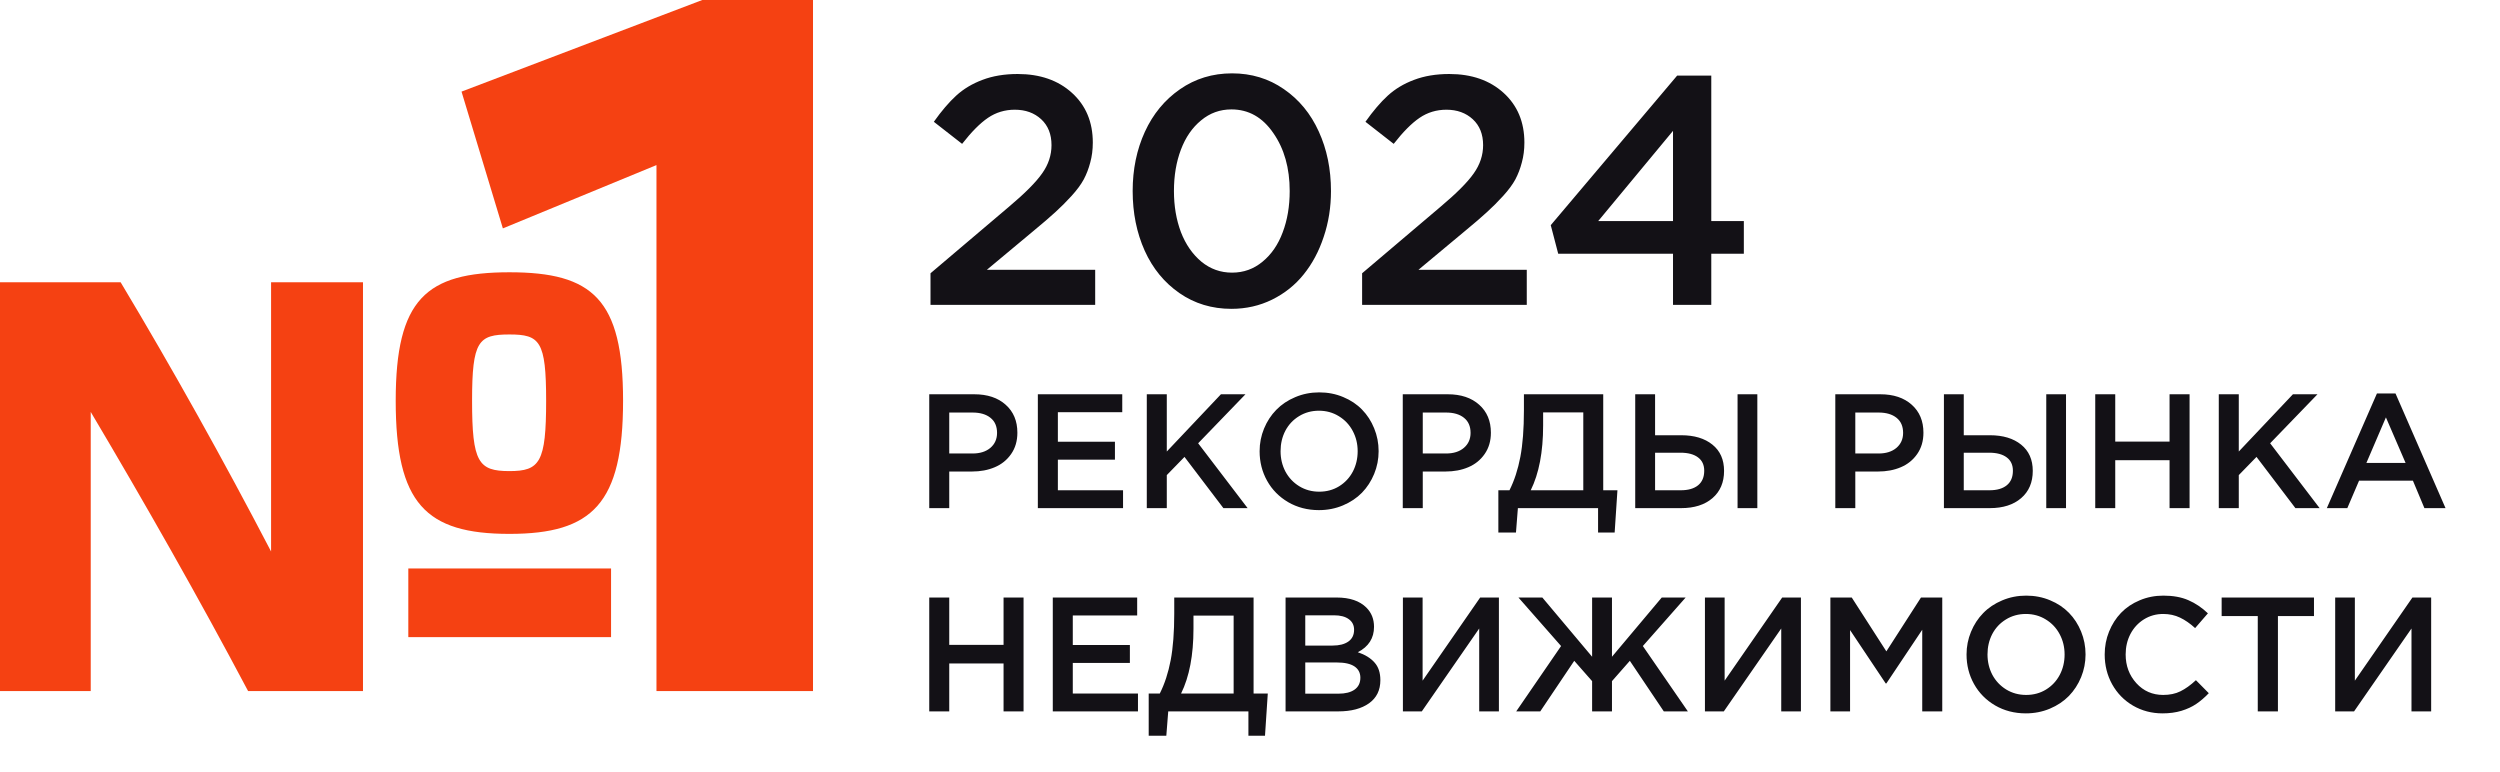
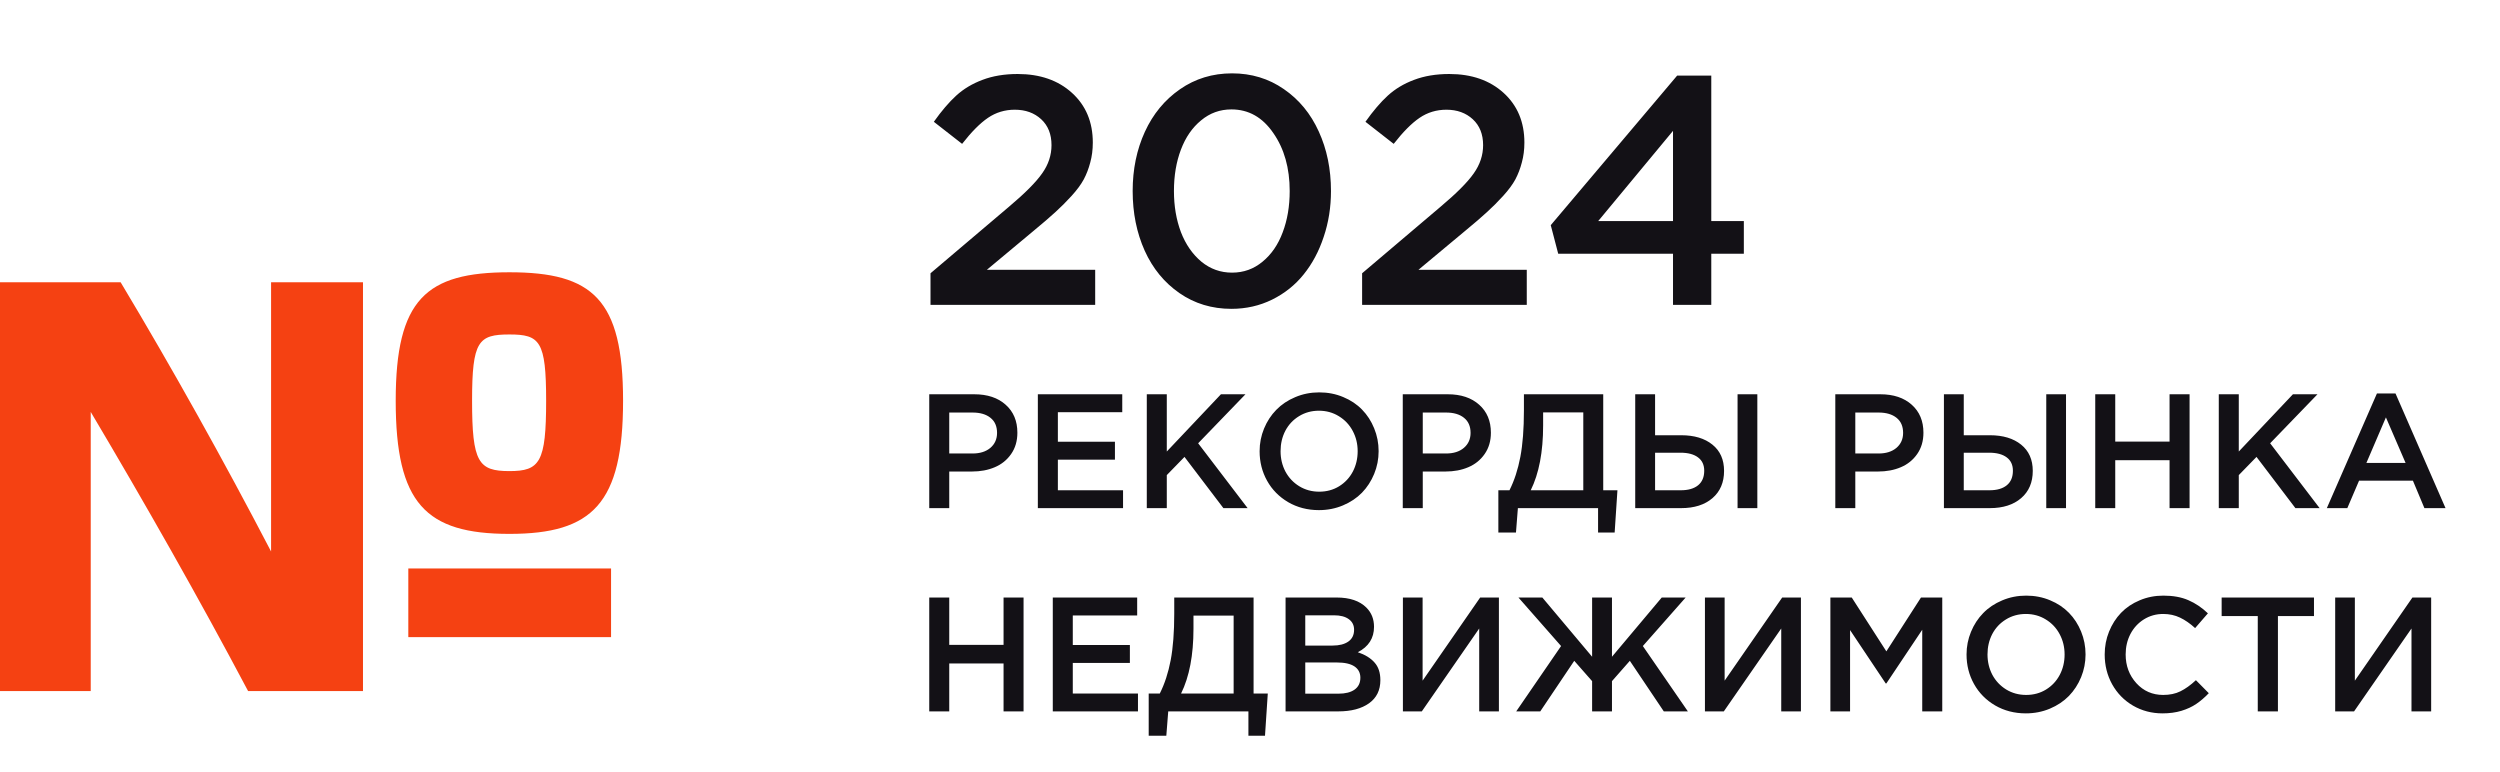
<svg xmlns="http://www.w3.org/2000/svg" width="123" height="38" viewBox="0 0 123 38" fill="none">
  <path d="M17.859 13.889H13.337V27.133C10.991 22.63 8.478 18.13 5.936 13.889H0V34H4.464V20.267C7.151 24.796 9.776 29.411 12.206 34H17.859V13.889ZM20.089 31.348H30.064V27.97H20.089V31.348ZM25.064 13.396C20.966 13.396 19.469 14.722 19.469 19.715C19.469 24.767 20.937 26.267 25.064 26.267C29.158 26.267 30.655 24.767 30.655 19.715C30.655 14.722 29.158 13.396 25.064 13.396ZM25.064 23.178C23.537 23.178 23.226 22.748 23.226 19.715C23.226 16.774 23.537 16.456 25.064 16.456C26.561 16.456 26.87 16.774 26.87 19.715C26.87 22.748 26.561 23.178 25.064 23.178Z" fill="#F54112" />
-   <path d="M40 34V0H34.553L22.707 4.507L24.741 11.237L32.298 8.122V34H40Z" fill="#F54112" />
  <path d="M45.781 15V13.445L49.641 10.172C50.427 9.51 50.971 8.964 51.273 8.531C51.581 8.099 51.734 7.635 51.734 7.141C51.734 6.604 51.565 6.18 51.227 5.867C50.888 5.555 50.456 5.398 49.93 5.398C49.44 5.398 49 5.531 48.609 5.797C48.219 6.062 47.794 6.49 47.336 7.078L45.945 5.992C46.325 5.456 46.693 5.026 47.047 4.703C47.406 4.375 47.836 4.117 48.336 3.93C48.841 3.737 49.419 3.641 50.07 3.641C51.169 3.641 52.06 3.951 52.742 4.57C53.425 5.19 53.766 6.005 53.766 7.016C53.766 7.365 53.724 7.69 53.641 7.992C53.562 8.294 53.456 8.573 53.32 8.828C53.185 9.078 52.984 9.349 52.719 9.641C52.458 9.927 52.193 10.193 51.922 10.438C51.656 10.682 51.302 10.987 50.859 11.352L48.555 13.273H53.883V15H45.781ZM55.727 9.398C55.727 8.331 55.927 7.359 56.328 6.484C56.729 5.609 57.305 4.911 58.055 4.391C58.805 3.87 59.659 3.609 60.617 3.609C61.57 3.609 62.419 3.867 63.164 4.383C63.914 4.898 64.487 5.594 64.883 6.469C65.284 7.344 65.484 8.32 65.484 9.398C65.484 10.195 65.365 10.948 65.125 11.656C64.891 12.365 64.562 12.979 64.141 13.5C63.724 14.021 63.206 14.435 62.586 14.742C61.971 15.044 61.305 15.195 60.586 15.195C59.628 15.195 58.776 14.938 58.031 14.422C57.286 13.906 56.716 13.211 56.32 12.336C55.925 11.456 55.727 10.477 55.727 9.398ZM57.758 9.398C57.758 10.138 57.872 10.812 58.102 11.422C58.336 12.026 58.672 12.51 59.109 12.875C59.547 13.234 60.05 13.414 60.617 13.414C61.185 13.414 61.685 13.234 62.117 12.875C62.555 12.516 62.885 12.034 63.109 11.43C63.339 10.825 63.453 10.148 63.453 9.398C63.453 8.268 63.185 7.318 62.648 6.547C62.117 5.771 61.43 5.383 60.586 5.383C60.023 5.383 59.526 5.562 59.094 5.922C58.661 6.276 58.331 6.755 58.102 7.359C57.872 7.964 57.758 8.643 57.758 9.398ZM67.016 15V13.445L70.875 10.172C71.662 9.51 72.206 8.964 72.508 8.531C72.815 8.099 72.969 7.635 72.969 7.141C72.969 6.604 72.799 6.18 72.461 5.867C72.122 5.555 71.69 5.398 71.164 5.398C70.674 5.398 70.234 5.531 69.844 5.797C69.453 6.062 69.029 6.49 68.57 7.078L67.18 5.992C67.56 5.456 67.927 5.026 68.281 4.703C68.641 4.375 69.07 4.117 69.57 3.93C70.076 3.737 70.654 3.641 71.305 3.641C72.404 3.641 73.294 3.951 73.977 4.57C74.659 5.19 75 6.005 75 7.016C75 7.365 74.958 7.69 74.875 7.992C74.797 8.294 74.69 8.573 74.555 8.828C74.419 9.078 74.219 9.349 73.953 9.641C73.693 9.927 73.427 10.193 73.156 10.438C72.891 10.682 72.537 10.987 72.094 11.352L69.789 13.273H75.117V15H67.016ZM76.297 11.078L82.516 3.719H84.195V10.875H85.797V12.484H84.195V15H82.312V12.484H76.664L76.297 11.078ZM78.633 10.875H82.312V6.438L78.633 10.875ZM45.719 25V19.398H47.93C48.581 19.398 49.098 19.57 49.48 19.914C49.863 20.255 50.055 20.713 50.055 21.289C50.055 21.695 49.952 22.046 49.746 22.34C49.543 22.631 49.275 22.848 48.941 22.988C48.611 23.129 48.236 23.199 47.816 23.199H46.703V25H45.719ZM46.703 22.312H47.848C48.215 22.312 48.508 22.22 48.727 22.035C48.945 21.848 49.055 21.602 49.055 21.297C49.055 20.974 48.947 20.727 48.73 20.555C48.517 20.383 48.223 20.297 47.848 20.297H46.703V22.312ZM51.062 25V19.398H55.215V20.281H52.047V21.734H54.855V22.617H52.047V24.121H55.254V25H51.062ZM56.422 25V19.398H57.406V22.215L60.07 19.398H61.277L58.949 21.809L61.383 25H60.191L58.277 22.48L57.406 23.375V25H56.422ZM61.973 22.199C61.973 21.809 62.046 21.438 62.191 21.086C62.337 20.732 62.538 20.424 62.793 20.164C63.048 19.901 63.359 19.693 63.727 19.539C64.094 19.383 64.487 19.305 64.906 19.305C65.328 19.305 65.721 19.381 66.086 19.535C66.451 19.686 66.759 19.892 67.012 20.152C67.267 20.413 67.466 20.72 67.609 21.074C67.755 21.428 67.828 21.803 67.828 22.199C67.828 22.59 67.755 22.962 67.609 23.316C67.463 23.671 67.263 23.979 67.008 24.242C66.753 24.503 66.44 24.711 66.07 24.867C65.703 25.021 65.31 25.098 64.891 25.098C64.331 25.098 63.827 24.967 63.379 24.707C62.931 24.444 62.585 24.092 62.34 23.652C62.095 23.212 61.973 22.728 61.973 22.199ZM63.004 22.199C63.004 22.561 63.083 22.895 63.242 23.199C63.404 23.501 63.63 23.742 63.922 23.922C64.216 24.102 64.544 24.191 64.906 24.191C65.268 24.191 65.594 24.103 65.883 23.926C66.174 23.746 66.4 23.505 66.559 23.203C66.717 22.901 66.797 22.566 66.797 22.199C66.797 21.837 66.716 21.505 66.555 21.203C66.393 20.898 66.165 20.656 65.871 20.477C65.579 20.297 65.253 20.207 64.891 20.207C64.529 20.207 64.202 20.297 63.91 20.477C63.621 20.654 63.397 20.893 63.238 21.195C63.082 21.497 63.004 21.832 63.004 22.199ZM69.016 25V19.398H71.227C71.878 19.398 72.394 19.57 72.777 19.914C73.16 20.255 73.352 20.713 73.352 21.289C73.352 21.695 73.249 22.046 73.043 22.34C72.84 22.631 72.572 22.848 72.238 22.988C71.908 23.129 71.533 23.199 71.113 23.199H70V25H69.016ZM70 22.312H71.144C71.512 22.312 71.805 22.22 72.023 22.035C72.242 21.848 72.352 21.602 72.352 21.297C72.352 20.974 72.243 20.727 72.027 20.555C71.814 20.383 71.519 20.297 71.144 20.297H70V22.312ZM73.719 24.121H74.266C74.505 23.645 74.684 23.098 74.801 22.48C74.918 21.863 74.977 21.1 74.977 20.191V19.398H78.879V24.121H79.578L79.441 26.199H78.625V25H74.68L74.586 26.199H73.719V24.121ZM75.312 24.121H77.898V20.289H75.922V20.93C75.922 22.232 75.719 23.296 75.312 24.121ZM80.453 25V19.398H81.43V21.414H82.719C83.359 21.414 83.87 21.568 84.25 21.875C84.633 22.182 84.824 22.613 84.824 23.168C84.824 23.733 84.634 24.18 84.254 24.508C83.874 24.836 83.359 25 82.711 25H80.453ZM81.43 24.121H82.695C83.062 24.121 83.346 24.039 83.547 23.875C83.747 23.711 83.848 23.473 83.848 23.16C83.848 22.874 83.746 22.655 83.543 22.504C83.34 22.35 83.052 22.273 82.68 22.273H81.43V24.121ZM85.488 25V19.398H86.461V25H85.488ZM90.297 25V19.398H92.508C93.159 19.398 93.676 19.57 94.059 19.914C94.441 20.255 94.633 20.713 94.633 21.289C94.633 21.695 94.53 22.046 94.324 22.34C94.121 22.631 93.853 22.848 93.519 22.988C93.189 23.129 92.814 23.199 92.394 23.199H91.281V25H90.297ZM91.281 22.312H92.426C92.793 22.312 93.086 22.22 93.305 22.035C93.523 21.848 93.633 21.602 93.633 21.297C93.633 20.974 93.525 20.727 93.309 20.555C93.095 20.383 92.801 20.297 92.426 20.297H91.281V22.312ZM95.641 25V19.398H96.617V21.414H97.906C98.547 21.414 99.057 21.568 99.438 21.875C99.82 22.182 100.012 22.613 100.012 23.168C100.012 23.733 99.822 24.18 99.441 24.508C99.061 24.836 98.547 25 97.898 25H95.641ZM96.617 24.121H97.883C98.25 24.121 98.534 24.039 98.734 23.875C98.935 23.711 99.035 23.473 99.035 23.16C99.035 22.874 98.934 22.655 98.731 22.504C98.527 22.35 98.24 22.273 97.867 22.273H96.617V24.121ZM100.676 25V19.398H101.648V25H100.676ZM103.086 25V19.398H104.07V21.727H106.742V19.398H107.727V25H106.742V22.641H104.07V25H103.086ZM109.164 25V19.398H110.148V22.215L112.812 19.398H114.02L111.691 21.809L114.125 25H112.934L111.02 22.48L110.148 23.375V25H109.164ZM114.48 25L116.945 19.359H117.859L120.32 25H119.281L118.715 23.648H116.066L115.488 25H114.48ZM116.426 22.777H118.355L117.387 20.535L116.426 22.777ZM45.719 35V29.398H46.703V31.727H49.375V29.398H50.359V35H49.375V32.641H46.703V35H45.719ZM51.797 35V29.398H55.949V30.281H52.781V31.734H55.59V32.617H52.781V34.121H55.988V35H51.797ZM56.516 34.121H57.062C57.302 33.645 57.48 33.098 57.598 32.48C57.715 31.863 57.773 31.1 57.773 30.191V29.398H61.676V34.121H62.375L62.238 36.199H61.422V35H57.477L57.383 36.199H56.516V34.121ZM58.109 34.121H60.695V30.289H58.719V30.93C58.719 32.232 58.516 33.296 58.109 34.121ZM63.25 35V29.398H65.762C66.408 29.398 66.896 29.564 67.227 29.895C67.477 30.145 67.602 30.46 67.602 30.84C67.602 31.397 67.336 31.814 66.805 32.09C67.162 32.21 67.435 32.378 67.625 32.594C67.818 32.807 67.914 33.098 67.914 33.465C67.914 33.957 67.728 34.336 67.356 34.602C66.983 34.867 66.479 35 65.844 35H63.25ZM64.219 34.129H65.852C66.193 34.129 66.457 34.062 66.644 33.93C66.835 33.794 66.93 33.599 66.93 33.344C66.93 33.104 66.833 32.919 66.641 32.789C66.448 32.659 66.16 32.594 65.777 32.594H64.219V34.129ZM64.219 31.762H65.562C65.891 31.762 66.148 31.697 66.336 31.566C66.526 31.434 66.621 31.24 66.621 30.984C66.621 30.763 66.535 30.59 66.363 30.465C66.191 30.337 65.949 30.273 65.637 30.273H64.219V31.762ZM69.023 35V29.398H69.992V33.488L72.824 29.398H73.746V35H72.777V30.922L69.953 35H69.023ZM74.598 35L76.805 31.785L74.707 29.398H75.883L78.332 32.312V29.398H79.309V32.312L81.758 29.398H82.934L80.828 31.785L83.043 35H81.859L80.188 32.512L79.309 33.512V35H78.332V33.512L77.453 32.512L75.781 35H74.598ZM83.883 35V29.398H84.852V33.488L87.684 29.398H88.606V35H87.637V30.922L84.812 35H83.883ZM90.055 35V29.398H91.106L92.809 32.047L94.512 29.398H95.559V35H94.574V30.984L92.809 33.625H92.777L91.023 31V35H90.055ZM96.754 32.199C96.754 31.809 96.827 31.438 96.973 31.086C97.118 30.732 97.319 30.424 97.574 30.164C97.829 29.901 98.141 29.693 98.508 29.539C98.875 29.383 99.268 29.305 99.688 29.305C100.109 29.305 100.503 29.381 100.867 29.535C101.232 29.686 101.54 29.892 101.793 30.152C102.048 30.413 102.247 30.72 102.391 31.074C102.536 31.428 102.609 31.803 102.609 32.199C102.609 32.59 102.536 32.962 102.391 33.316C102.245 33.671 102.044 33.979 101.789 34.242C101.534 34.503 101.221 34.711 100.852 34.867C100.484 35.021 100.091 35.098 99.672 35.098C99.112 35.098 98.608 34.967 98.16 34.707C97.712 34.444 97.366 34.092 97.121 33.652C96.876 33.212 96.754 32.728 96.754 32.199ZM97.785 32.199C97.785 32.561 97.865 32.895 98.023 33.199C98.185 33.501 98.412 33.742 98.703 33.922C98.997 34.102 99.326 34.191 99.688 34.191C100.049 34.191 100.375 34.103 100.664 33.926C100.956 33.746 101.181 33.505 101.34 33.203C101.499 32.901 101.578 32.566 101.578 32.199C101.578 31.837 101.497 31.505 101.336 31.203C101.174 30.898 100.947 30.656 100.652 30.477C100.361 30.297 100.034 30.207 99.672 30.207C99.31 30.207 98.983 30.297 98.691 30.477C98.402 30.654 98.178 30.893 98.019 31.195C97.863 31.497 97.785 31.832 97.785 32.199ZM103.551 32.199C103.551 31.803 103.622 31.428 103.766 31.074C103.909 30.72 104.105 30.413 104.355 30.152C104.605 29.892 104.911 29.686 105.273 29.535C105.635 29.381 106.023 29.305 106.438 29.305C106.919 29.305 107.331 29.38 107.672 29.531C108.016 29.68 108.335 29.895 108.629 30.176L108 30.902C107.755 30.678 107.508 30.506 107.258 30.387C107.008 30.267 106.732 30.207 106.43 30.207C106.081 30.207 105.764 30.296 105.48 30.473C105.197 30.65 104.975 30.891 104.816 31.195C104.66 31.497 104.582 31.832 104.582 32.199C104.582 32.754 104.758 33.225 105.109 33.613C105.461 33.999 105.901 34.191 106.43 34.191C106.753 34.191 107.035 34.132 107.277 34.012C107.522 33.892 107.776 33.71 108.039 33.465L108.672 34.105C108.464 34.322 108.257 34.499 108.051 34.637C107.848 34.775 107.605 34.887 107.324 34.973C107.046 35.056 106.737 35.098 106.398 35.098C105.865 35.098 105.379 34.97 104.941 34.715C104.507 34.46 104.165 34.111 103.918 33.668C103.673 33.225 103.551 32.736 103.551 32.199ZM109.305 30.312V29.398H113.848V30.312H112.074V35H111.082V30.312H109.305ZM114.891 35V29.398H115.859V33.488L118.691 29.398H119.613V35H118.645V30.922L115.82 35H114.891Z" fill="#131116" />
</svg>